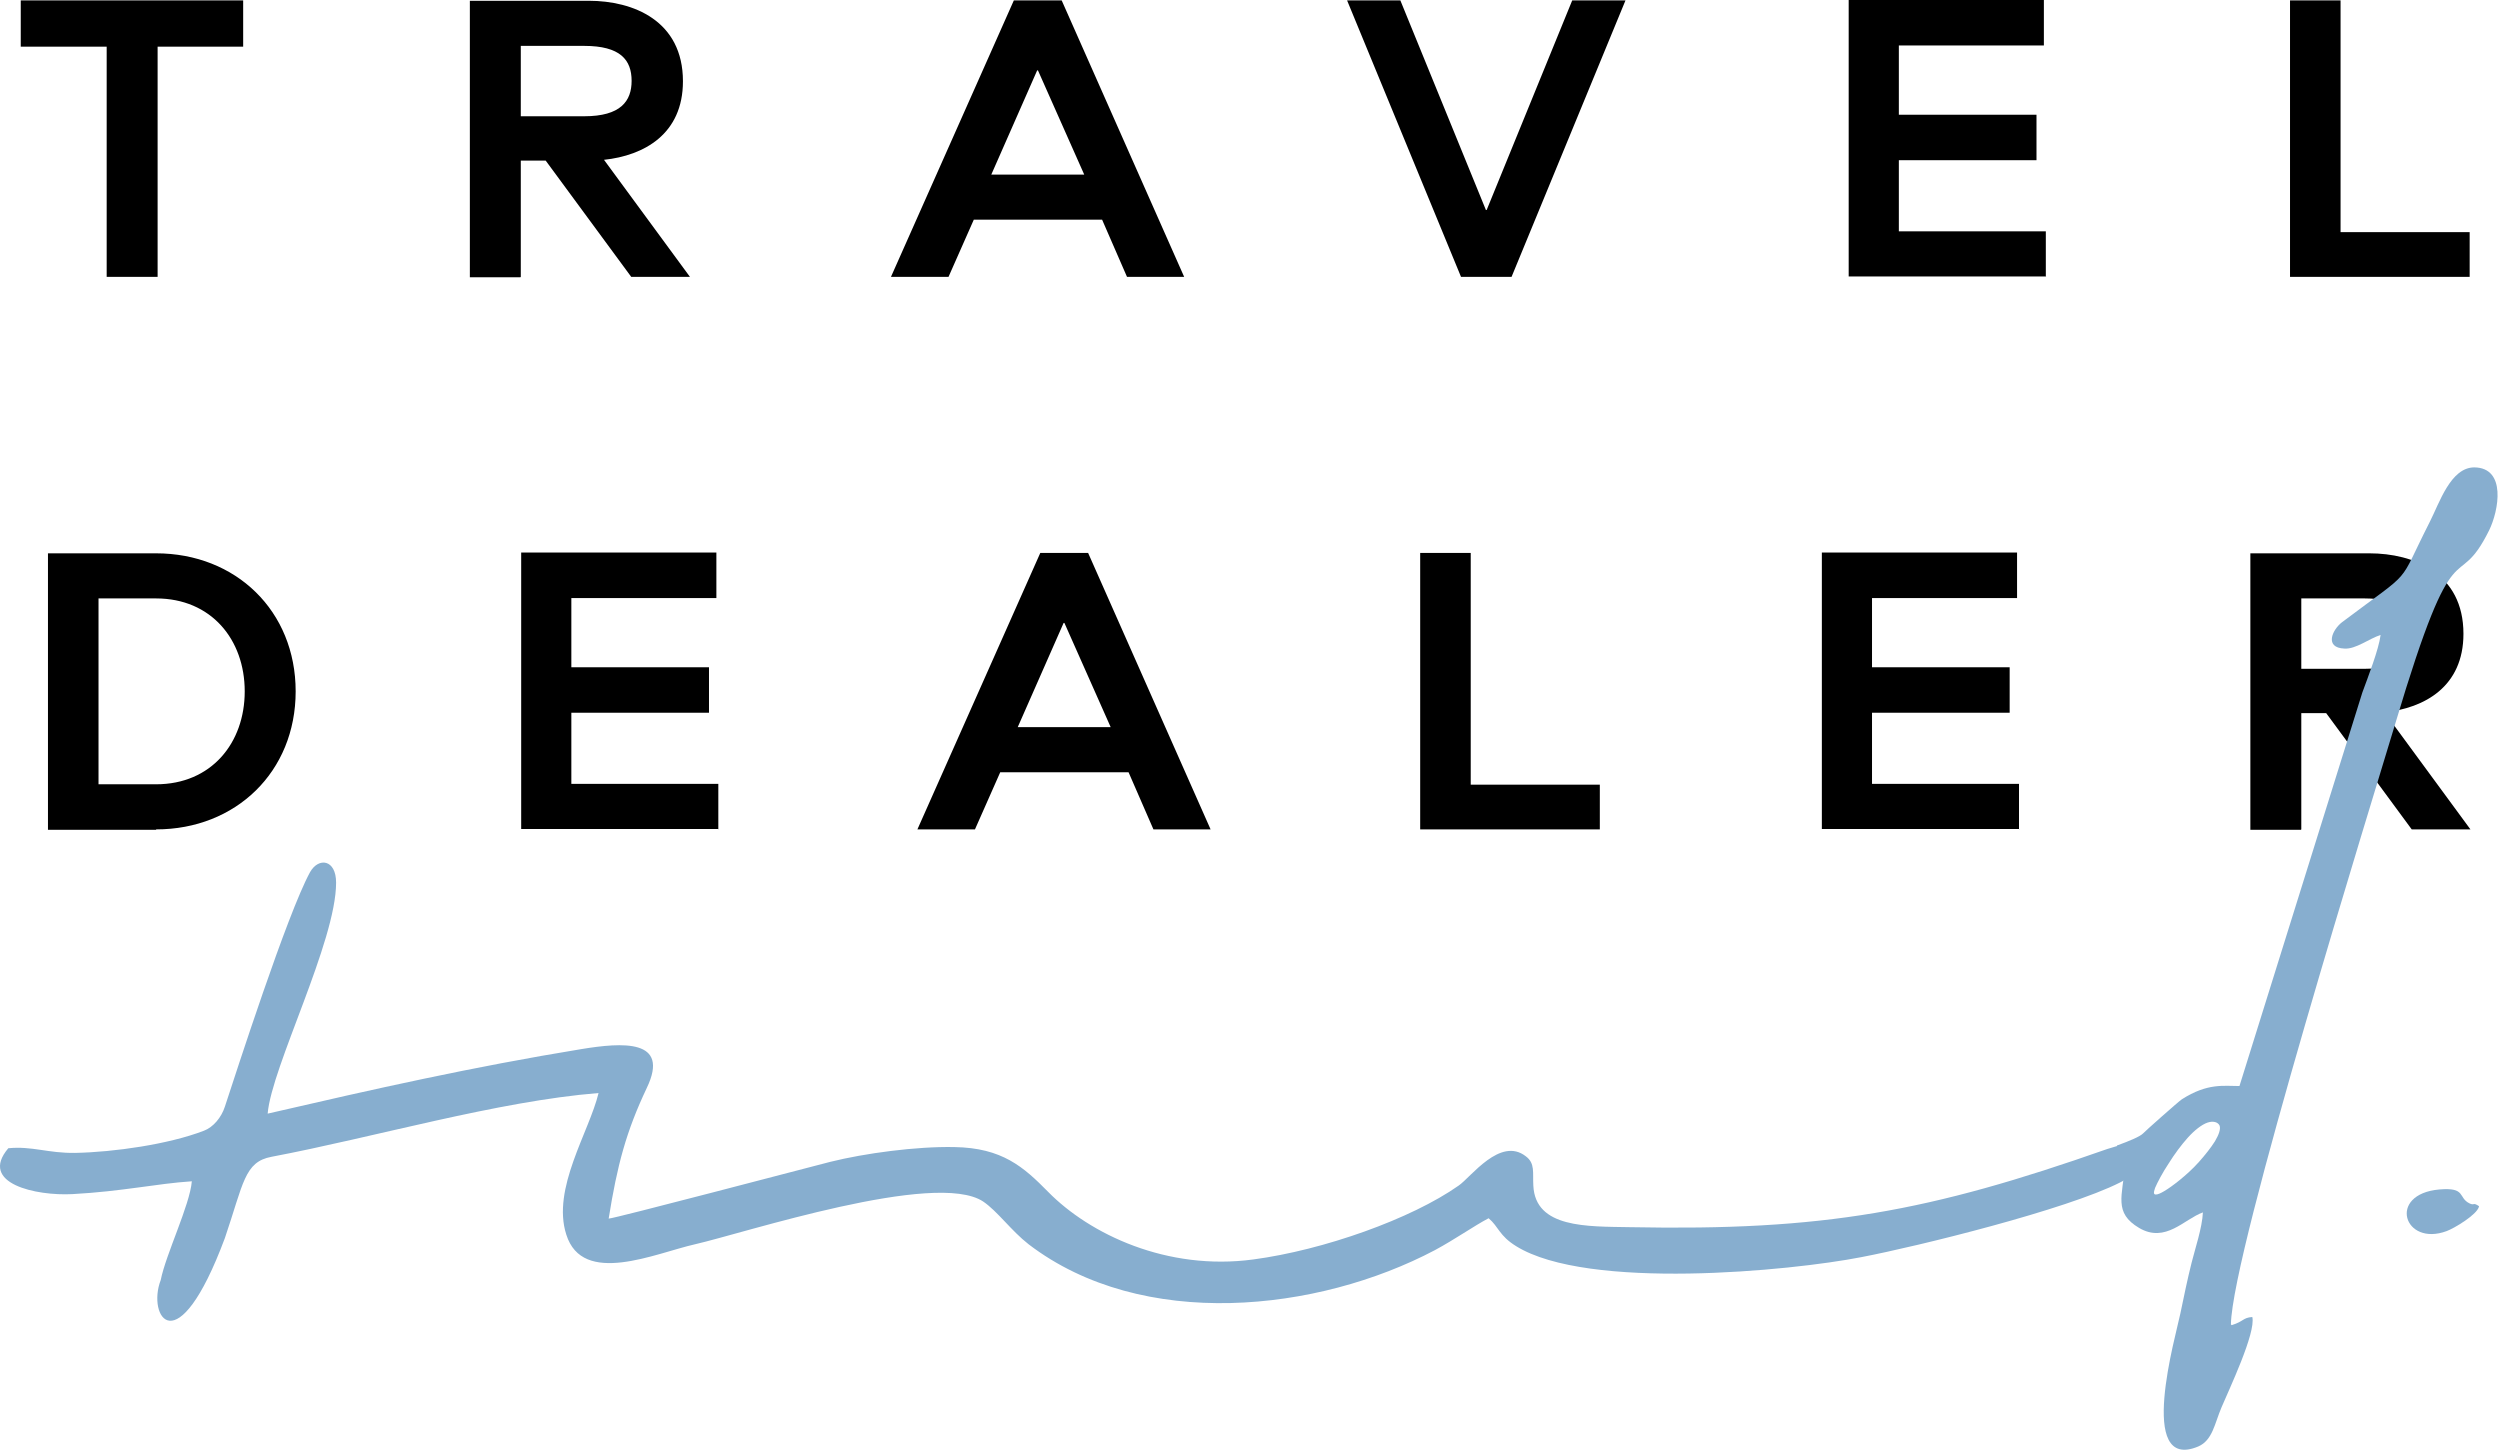
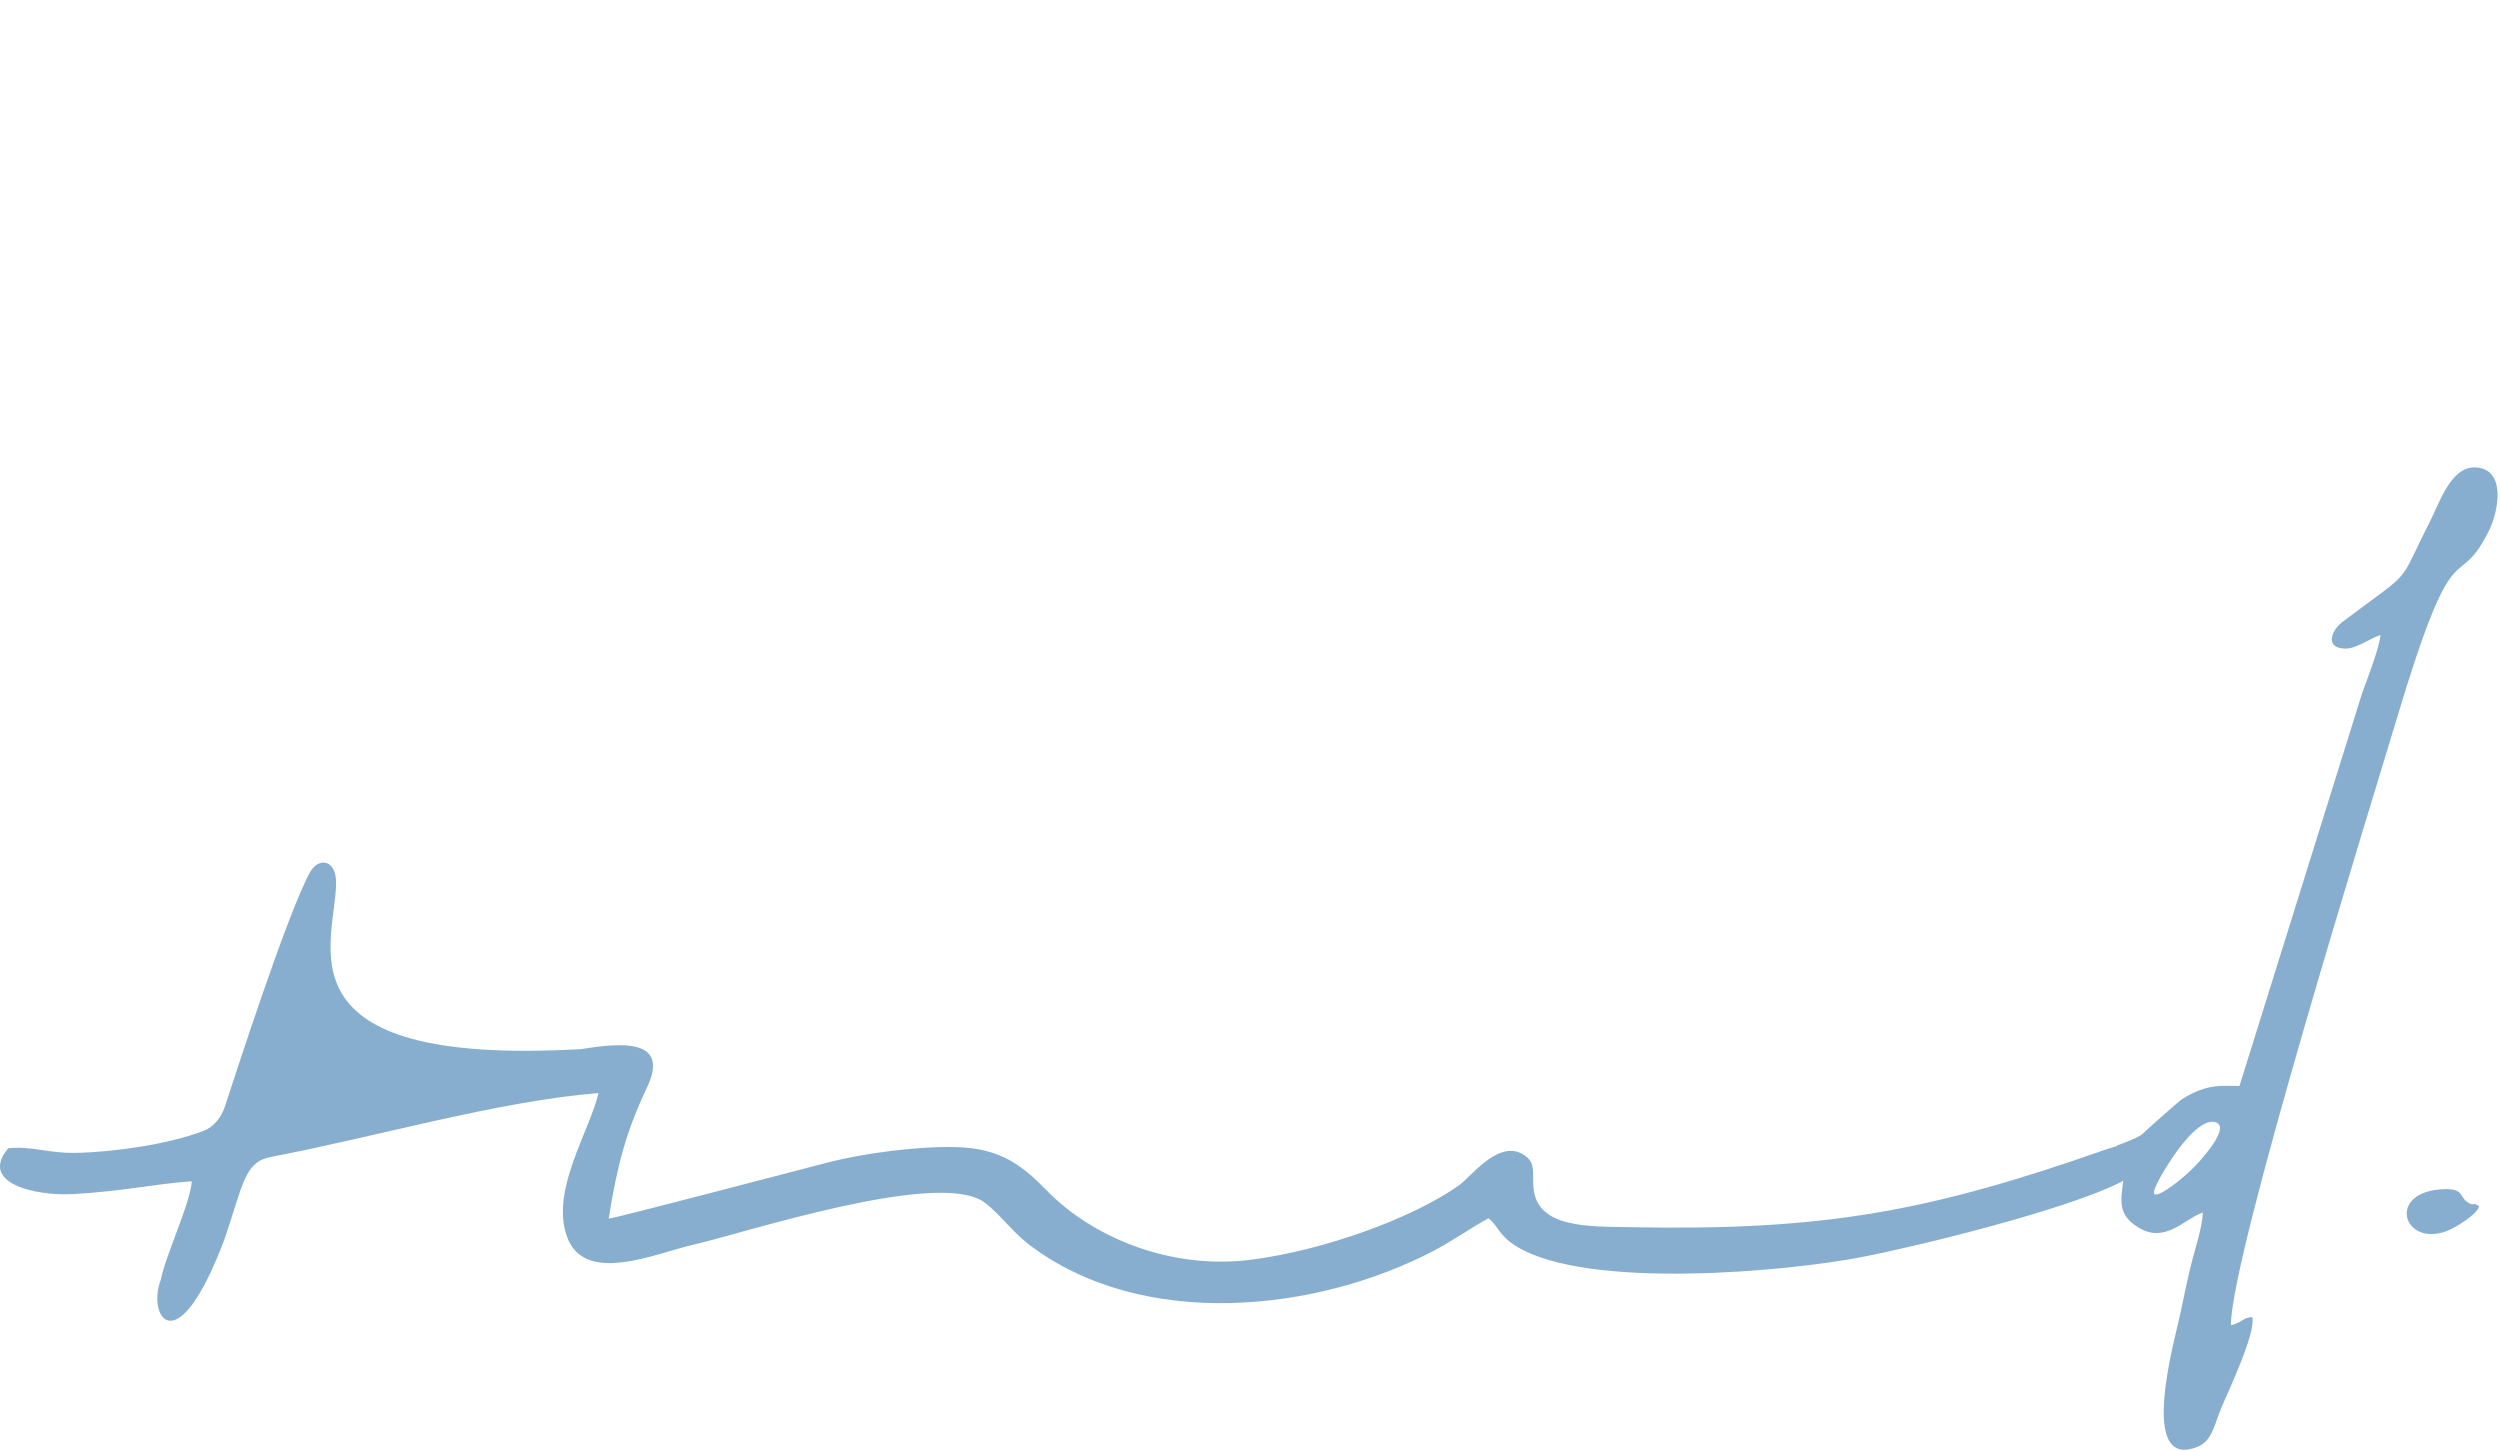
<svg xmlns="http://www.w3.org/2000/svg" width="243" height="141" viewBox="0 0 243 141" fill="none">
-   <path d="M15.32 26.91V4.535H23.636V0.038H2.017V4.535H10.369V26.91H15.283H15.32ZM50.621 26.91V15.609H53.04L61.355 26.91H67.062L58.709 15.534C62.602 15.118 66.382 13.039 66.382 7.899C66.382 2.003 61.544 0.076 57.236 0.076H45.67V26.948H50.584L50.621 26.91ZM50.621 4.46H56.782C60.297 4.46 61.393 5.82 61.393 7.861C61.393 9.827 60.335 11.301 56.782 11.301H50.621V4.422V4.46ZM92.196 26.91L94.653 21.354H107.125L109.544 26.91H115.1L103.195 0.038H98.546L86.602 26.91H92.158H92.196ZM100.813 6.841H100.889L105.387 16.97H96.354L100.813 6.841ZM146.924 26.91L157.998 0.038H152.82L144.505 20.409H144.429L136.114 0.038H130.936L142.01 26.91H146.924ZM198.854 26.91V22.488H184.568V15.572H197.947V11.15H184.568V4.422H198.665V0H179.692V26.872H198.892L198.854 26.91ZM240.051 26.91V22.564H227.503V0.038H222.59V26.91H240.051ZM15.169 80.617C22.917 80.617 28.738 75.024 28.738 67.2C28.738 59.376 22.917 53.783 15.169 53.783H4.662V80.655H15.169V80.617ZM9.576 58.167H15.169C20.536 58.167 23.787 62.173 23.787 67.2C23.787 72.227 20.536 76.233 15.169 76.233H9.576V58.205V58.167ZM69.821 80.617V76.195H55.535V69.279H68.914V64.857H55.535V58.129H69.632V53.707H50.659V80.579H69.859L69.821 80.617ZM94.766 80.617L97.223 75.061H109.695L112.114 80.617H117.67L105.765 53.745H101.116L89.172 80.617H94.728H94.766ZM103.384 60.548H103.459L107.957 70.677H98.924L103.384 60.548ZM155.503 80.617V76.271H142.955V53.745H138.042V80.617H155.503ZM196.247 80.617V76.195H181.96V69.279H195.339V64.857H181.96V58.129H196.058V53.707H177.084V80.579H196.284L196.247 80.617ZM223.686 80.617V69.317H226.105L234.42 80.617H240.127L231.774 69.241C235.667 68.825 239.447 66.746 239.447 61.606C239.447 55.71 234.609 53.783 230.3 53.783H218.735V80.655H223.648L223.686 80.617ZM223.686 58.167H229.847C233.361 58.167 234.458 59.528 234.458 61.569C234.458 63.534 233.399 65.008 229.847 65.008H223.686V58.129V58.167Z" fill="black" />
  <path fill-rule="evenodd" clip-rule="evenodd" d="M216.845 128.73C216.958 121.587 230.564 77.896 232.832 70.299C238.804 50.267 238.652 58.167 241.941 51.553C242.885 49.625 243.641 45.468 240.504 45.43C238.199 45.43 237.103 48.907 236.196 50.683C232.87 57.222 234.835 55.068 227.654 60.472C226.671 61.228 225.915 62.967 227.881 63.042C228.977 63.118 230.3 62.06 231.396 61.719C231.207 63.156 230.186 65.763 229.619 67.313L217.676 105.562C216.126 105.562 214.577 105.26 212.082 106.847C211.78 107.036 208.341 110.097 208.303 110.173C208 110.475 207.018 110.891 205.771 111.345V113.65L206.564 113.234C206.3 116.258 205.43 117.883 207.925 119.357C210.495 120.869 212.309 118.488 214.123 117.845C214.048 119.357 213.367 121.36 213.027 122.721C212.611 124.384 212.309 125.858 211.931 127.672C211.515 129.751 207.622 143.13 213.67 140.598C215.068 139.993 215.257 138.368 215.937 136.781C216.618 135.156 219.301 129.524 218.923 128.012C217.978 128.088 218.13 128.428 216.92 128.806L216.845 128.73ZM209.474 115.464C209.701 114.935 210.193 113.99 210.797 113.083C211.364 112.176 212.007 111.307 212.649 110.589C213.292 109.871 214.01 109.304 214.577 109.115C215.144 108.926 215.597 109.077 215.748 109.417C215.862 109.757 215.673 110.286 215.295 110.929C214.917 111.534 214.35 112.252 213.745 112.932C213.141 113.612 212.46 114.217 211.856 114.708C211.251 115.2 210.759 115.54 210.382 115.767C210.004 115.993 209.739 116.107 209.55 116.107C209.361 116.107 209.285 115.993 209.474 115.464Z" fill="#87AECF" />
  <path fill-rule="evenodd" clip-rule="evenodd" d="M240.958 117.242C240.354 116.826 240.543 117.204 240.051 116.977C238.88 116.41 239.749 115.39 237.103 115.616C232.001 116.07 233.664 121.21 237.821 119.66C238.54 119.396 240.769 118.073 240.958 117.279V117.242Z" fill="#87AECF" />
-   <path fill-rule="evenodd" clip-rule="evenodd" d="M206.565 111.155C205.809 111.382 205.166 111.571 204.826 111.684C187.516 117.769 177.273 119.659 158.413 119.281C154.294 119.205 149.229 119.394 149.04 115.237C148.965 113.99 149.229 113.083 148.322 112.402C145.828 110.437 142.955 114.443 141.784 115.237C137.172 118.487 128.631 121.511 121.828 122.418C113.437 123.552 105.916 119.961 101.872 115.842C99.491 113.423 97.412 111.571 92.763 111.495C89.059 111.42 84.032 112.1 80.706 112.931C78.023 113.612 59.692 118.449 59.163 118.449C59.995 113.234 60.864 109.983 62.867 105.75C65.172 100.95 60.448 101.328 56.517 101.971C45.897 103.709 36.486 105.826 26.017 108.245C26.395 103.709 32.669 91.539 32.669 85.794C32.669 83.527 30.968 83.3 30.136 84.774C27.906 88.856 22.955 104.238 21.859 107.564C21.519 108.623 20.725 109.568 19.818 109.908C16.379 111.231 11.088 111.986 7.308 112.062C4.662 112.1 3.113 111.382 0.807 111.609C-2.103 115.048 3.528 116.257 7.043 116.068C11.919 115.804 15.207 115.048 18.646 114.821C18.457 117.127 16.114 121.927 15.623 124.421C14.262 127.936 17.21 132.812 21.859 120.339C23.673 115.01 23.749 112.931 26.395 112.44C36.373 110.55 48.354 107.035 58.18 106.242C57.273 110.021 53.607 115.539 55.043 119.999C56.631 125.064 63.699 121.813 67.554 120.944C72.354 119.848 90.949 113.725 95.56 116.786C96.958 117.731 98.281 119.621 99.982 120.944C111.056 129.41 128.102 127.52 139.478 121.511C141.443 120.453 143.258 119.168 144.694 118.412C145.676 119.243 145.714 120.112 147.377 121.133C154.332 125.442 173.985 123.552 180.939 122.191C186.458 121.133 200.858 117.58 206.073 114.935L206.64 114.632V111.117L206.565 111.155Z" fill="#87AECF" />
+   <path fill-rule="evenodd" clip-rule="evenodd" d="M206.565 111.155C205.809 111.382 205.166 111.571 204.826 111.684C187.516 117.769 177.273 119.659 158.413 119.281C154.294 119.205 149.229 119.394 149.04 115.237C148.965 113.99 149.229 113.083 148.322 112.402C145.828 110.437 142.955 114.443 141.784 115.237C137.172 118.487 128.631 121.511 121.828 122.418C113.437 123.552 105.916 119.961 101.872 115.842C99.491 113.423 97.412 111.571 92.763 111.495C89.059 111.42 84.032 112.1 80.706 112.931C78.023 113.612 59.692 118.449 59.163 118.449C59.995 113.234 60.864 109.983 62.867 105.75C65.172 100.95 60.448 101.328 56.517 101.971C26.395 103.709 32.669 91.539 32.669 85.794C32.669 83.527 30.968 83.3 30.136 84.774C27.906 88.856 22.955 104.238 21.859 107.564C21.519 108.623 20.725 109.568 19.818 109.908C16.379 111.231 11.088 111.986 7.308 112.062C4.662 112.1 3.113 111.382 0.807 111.609C-2.103 115.048 3.528 116.257 7.043 116.068C11.919 115.804 15.207 115.048 18.646 114.821C18.457 117.127 16.114 121.927 15.623 124.421C14.262 127.936 17.21 132.812 21.859 120.339C23.673 115.01 23.749 112.931 26.395 112.44C36.373 110.55 48.354 107.035 58.18 106.242C57.273 110.021 53.607 115.539 55.043 119.999C56.631 125.064 63.699 121.813 67.554 120.944C72.354 119.848 90.949 113.725 95.56 116.786C96.958 117.731 98.281 119.621 99.982 120.944C111.056 129.41 128.102 127.52 139.478 121.511C141.443 120.453 143.258 119.168 144.694 118.412C145.676 119.243 145.714 120.112 147.377 121.133C154.332 125.442 173.985 123.552 180.939 122.191C186.458 121.133 200.858 117.58 206.073 114.935L206.64 114.632V111.117L206.565 111.155Z" fill="#87AECF" />
</svg>